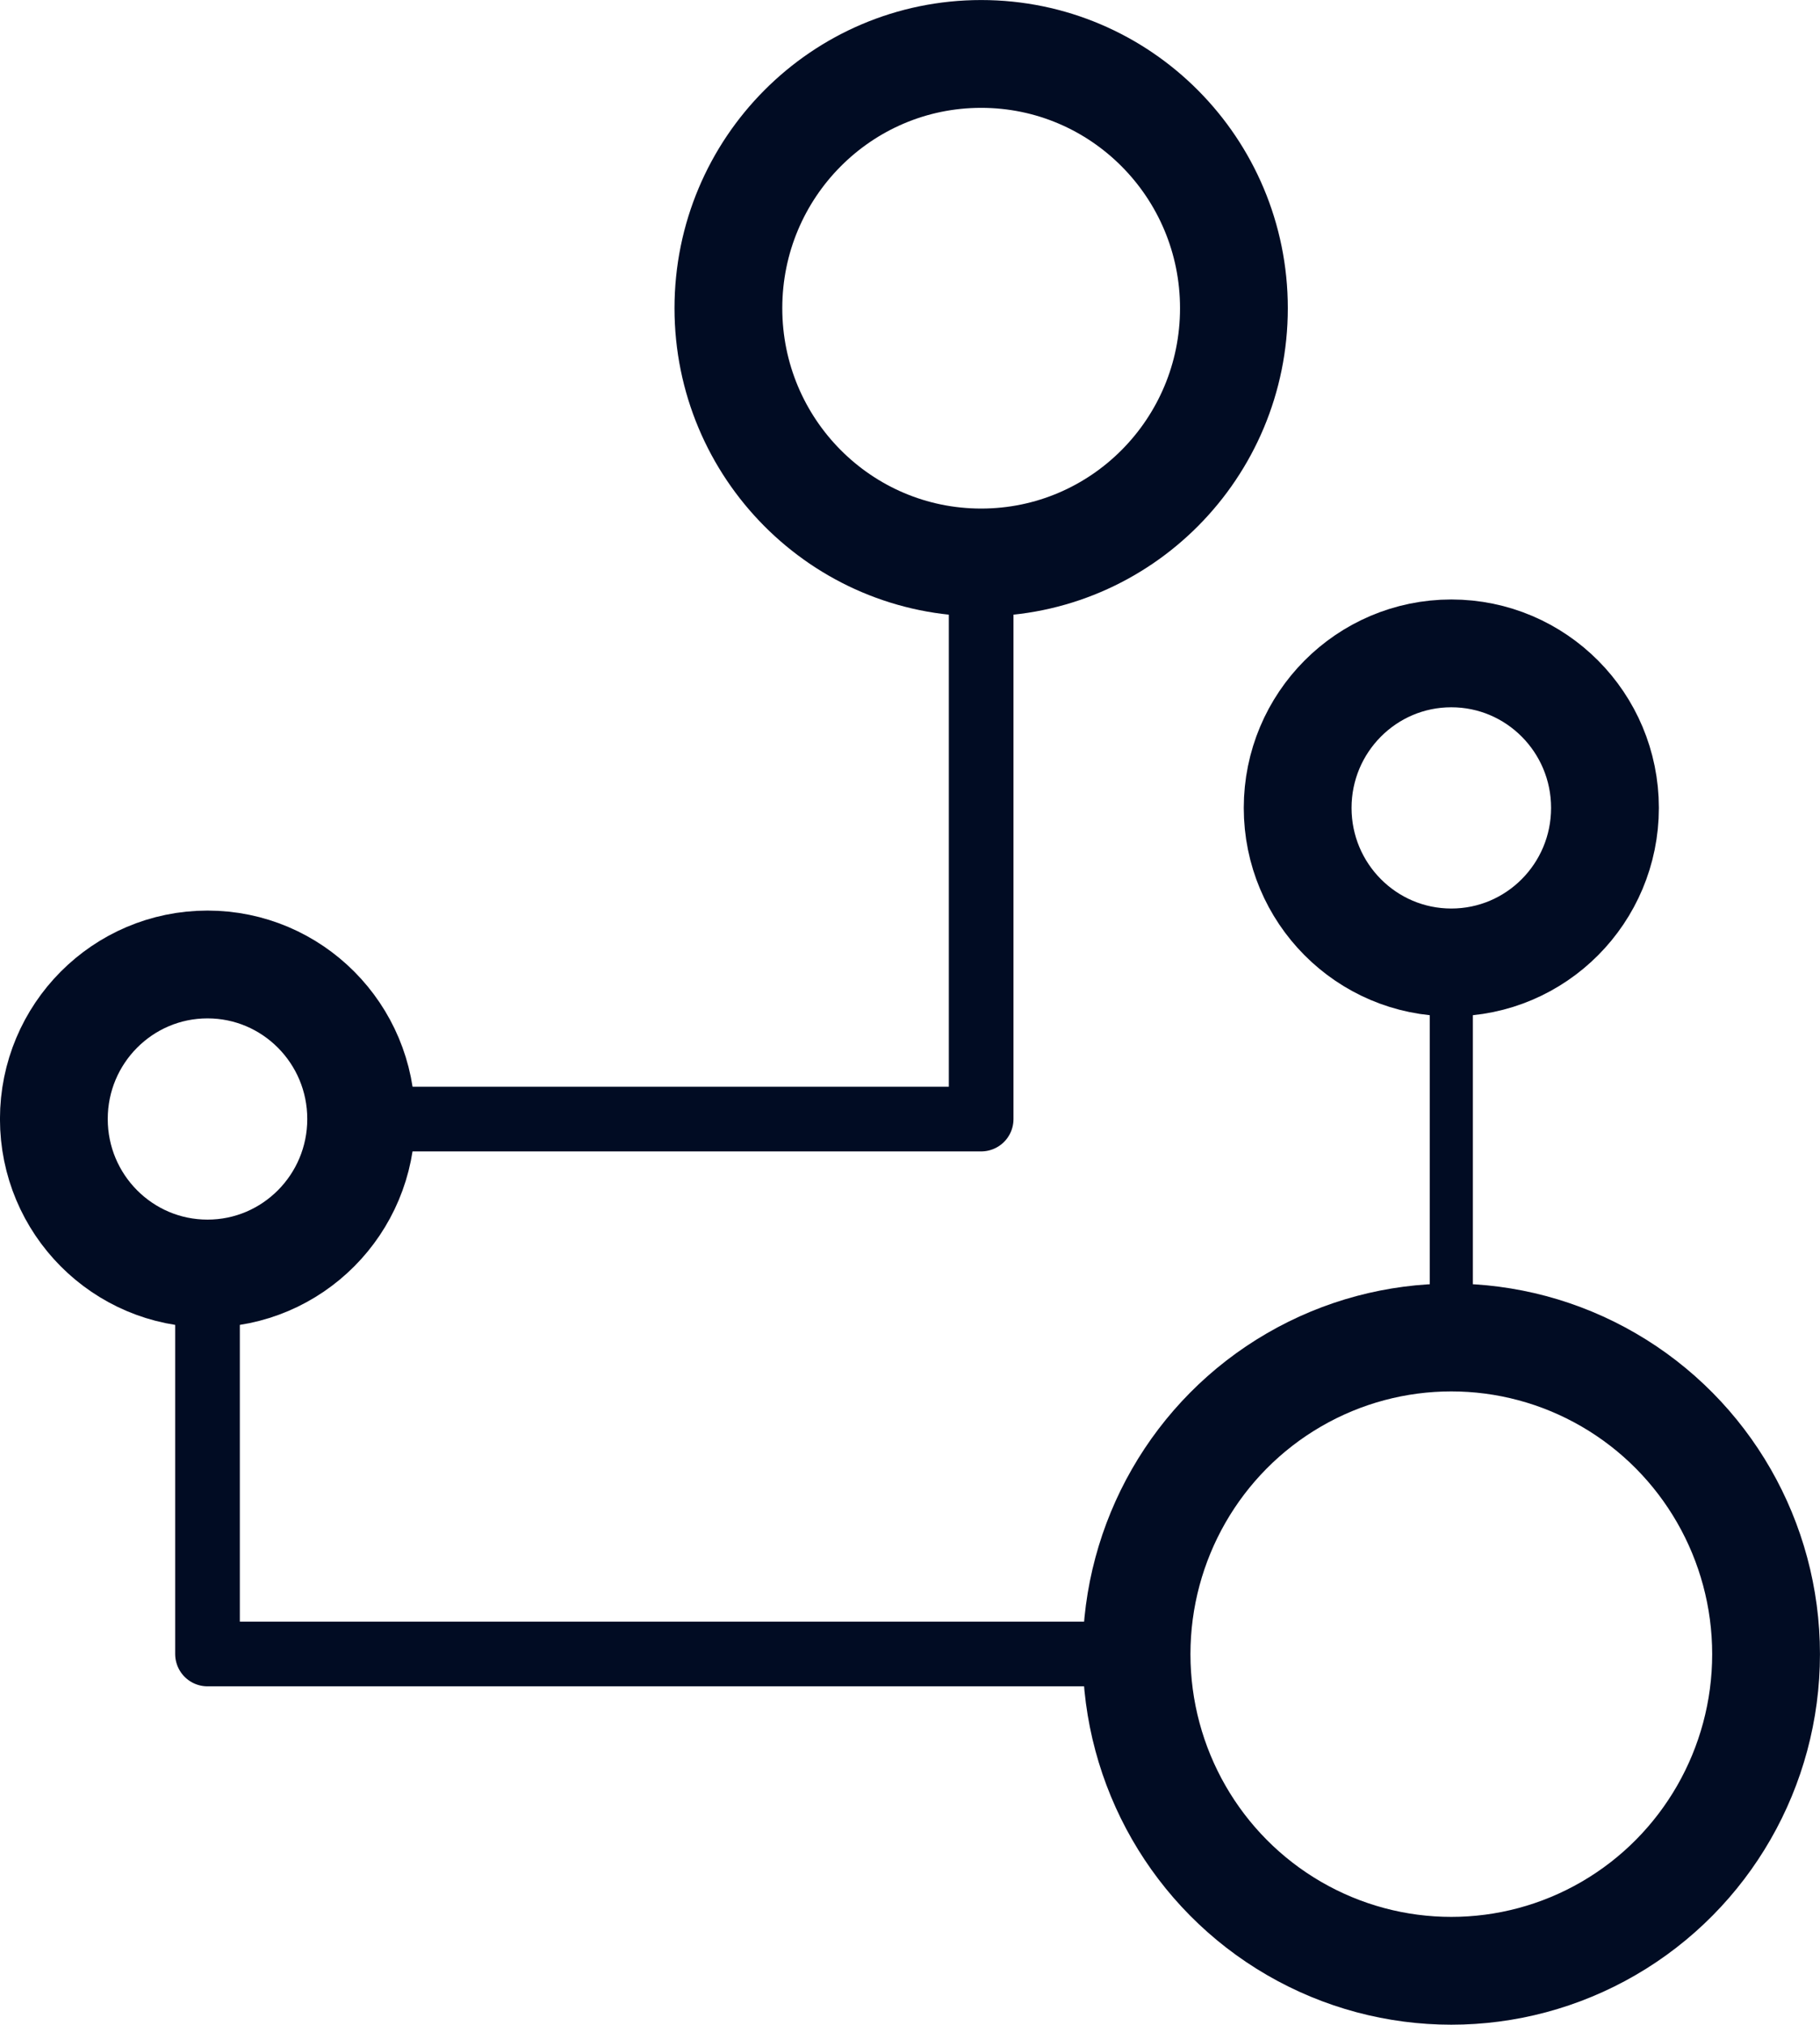
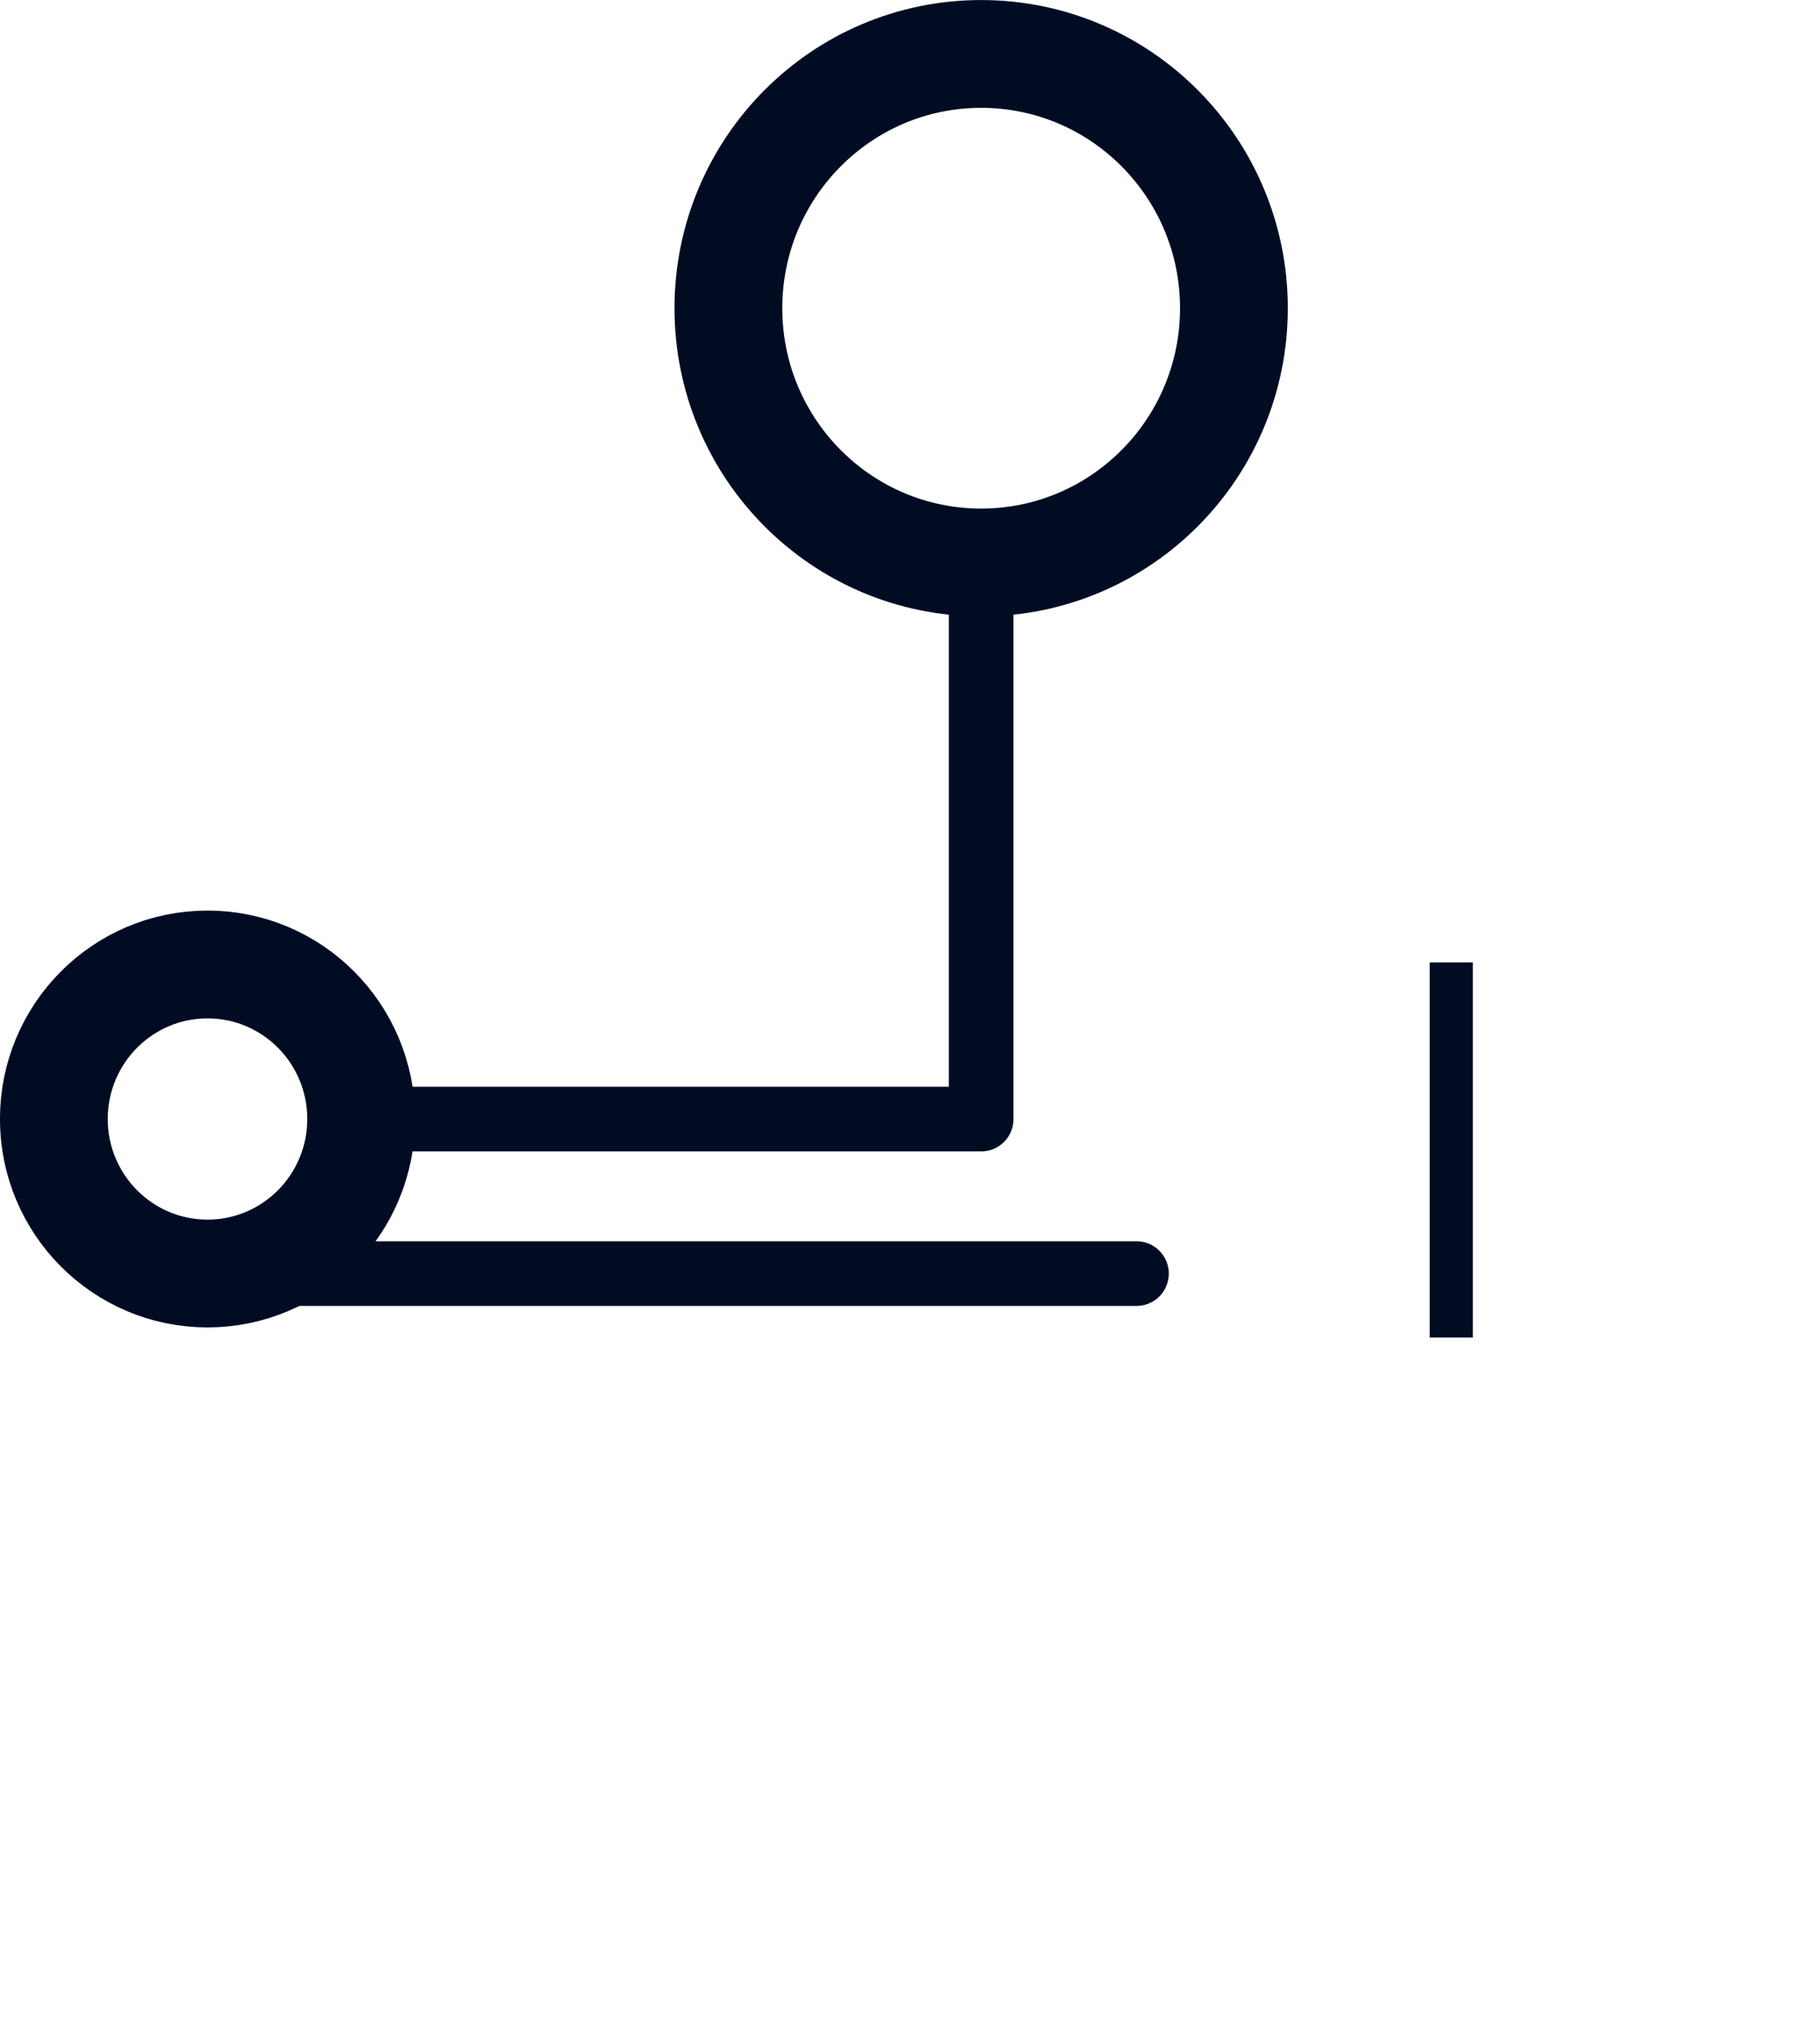
<svg xmlns="http://www.w3.org/2000/svg" id="Warstwa_1" data-name="Warstwa 1" viewBox="0 0 239.27 266.13">
  <defs>
    <style>.cls-1,.cls-2,.cls-3,.cls-4{fill:none;stroke:#010c23;}.cls-1,.cls-2,.cls-3{stroke-linecap:round;stroke-linejoin:round;}.cls-1{stroke-width:14.17px;}.cls-2{stroke-width:14.17px;}.cls-3{stroke-width:8.5px;}.cls-4{stroke-miterlimit:11.34;stroke-width:5.67px;}</style>
  </defs>
  <g id="g5729">
    <ellipse id="path5704" class="cls-1" cx="27.28" cy="147.08" rx="20.2" ry="20.31" />
    <ellipse id="path5706" class="cls-2" cx="128.99" cy="40.51" rx="33.23" ry="33.42" />
-     <ellipse id="path5708" class="cls-2" cx="190.8" cy="217.42" rx="41.38" ry="41.62" />
    <path id="path5712" class="cls-3" d="M144.47,78.64V151.8H63" transform="translate(-15.48 -4.71)" />
-     <path id="path5714" class="cls-3" d="M42.76,172.11v50H164.89" transform="translate(-15.48 -4.71)" />
-     <ellipse id="ellipse5718" class="cls-1" cx="190.8" cy="106.19" rx="20.2" ry="20.31" />
+     <path id="path5714" class="cls-3" d="M42.76,172.11H164.89" transform="translate(-15.48 -4.71)" />
    <path id="path5720" class="cls-4" d="M206.28,180.51v-49.3" transform="translate(-15.48 -4.71)" />
  </g>
</svg>